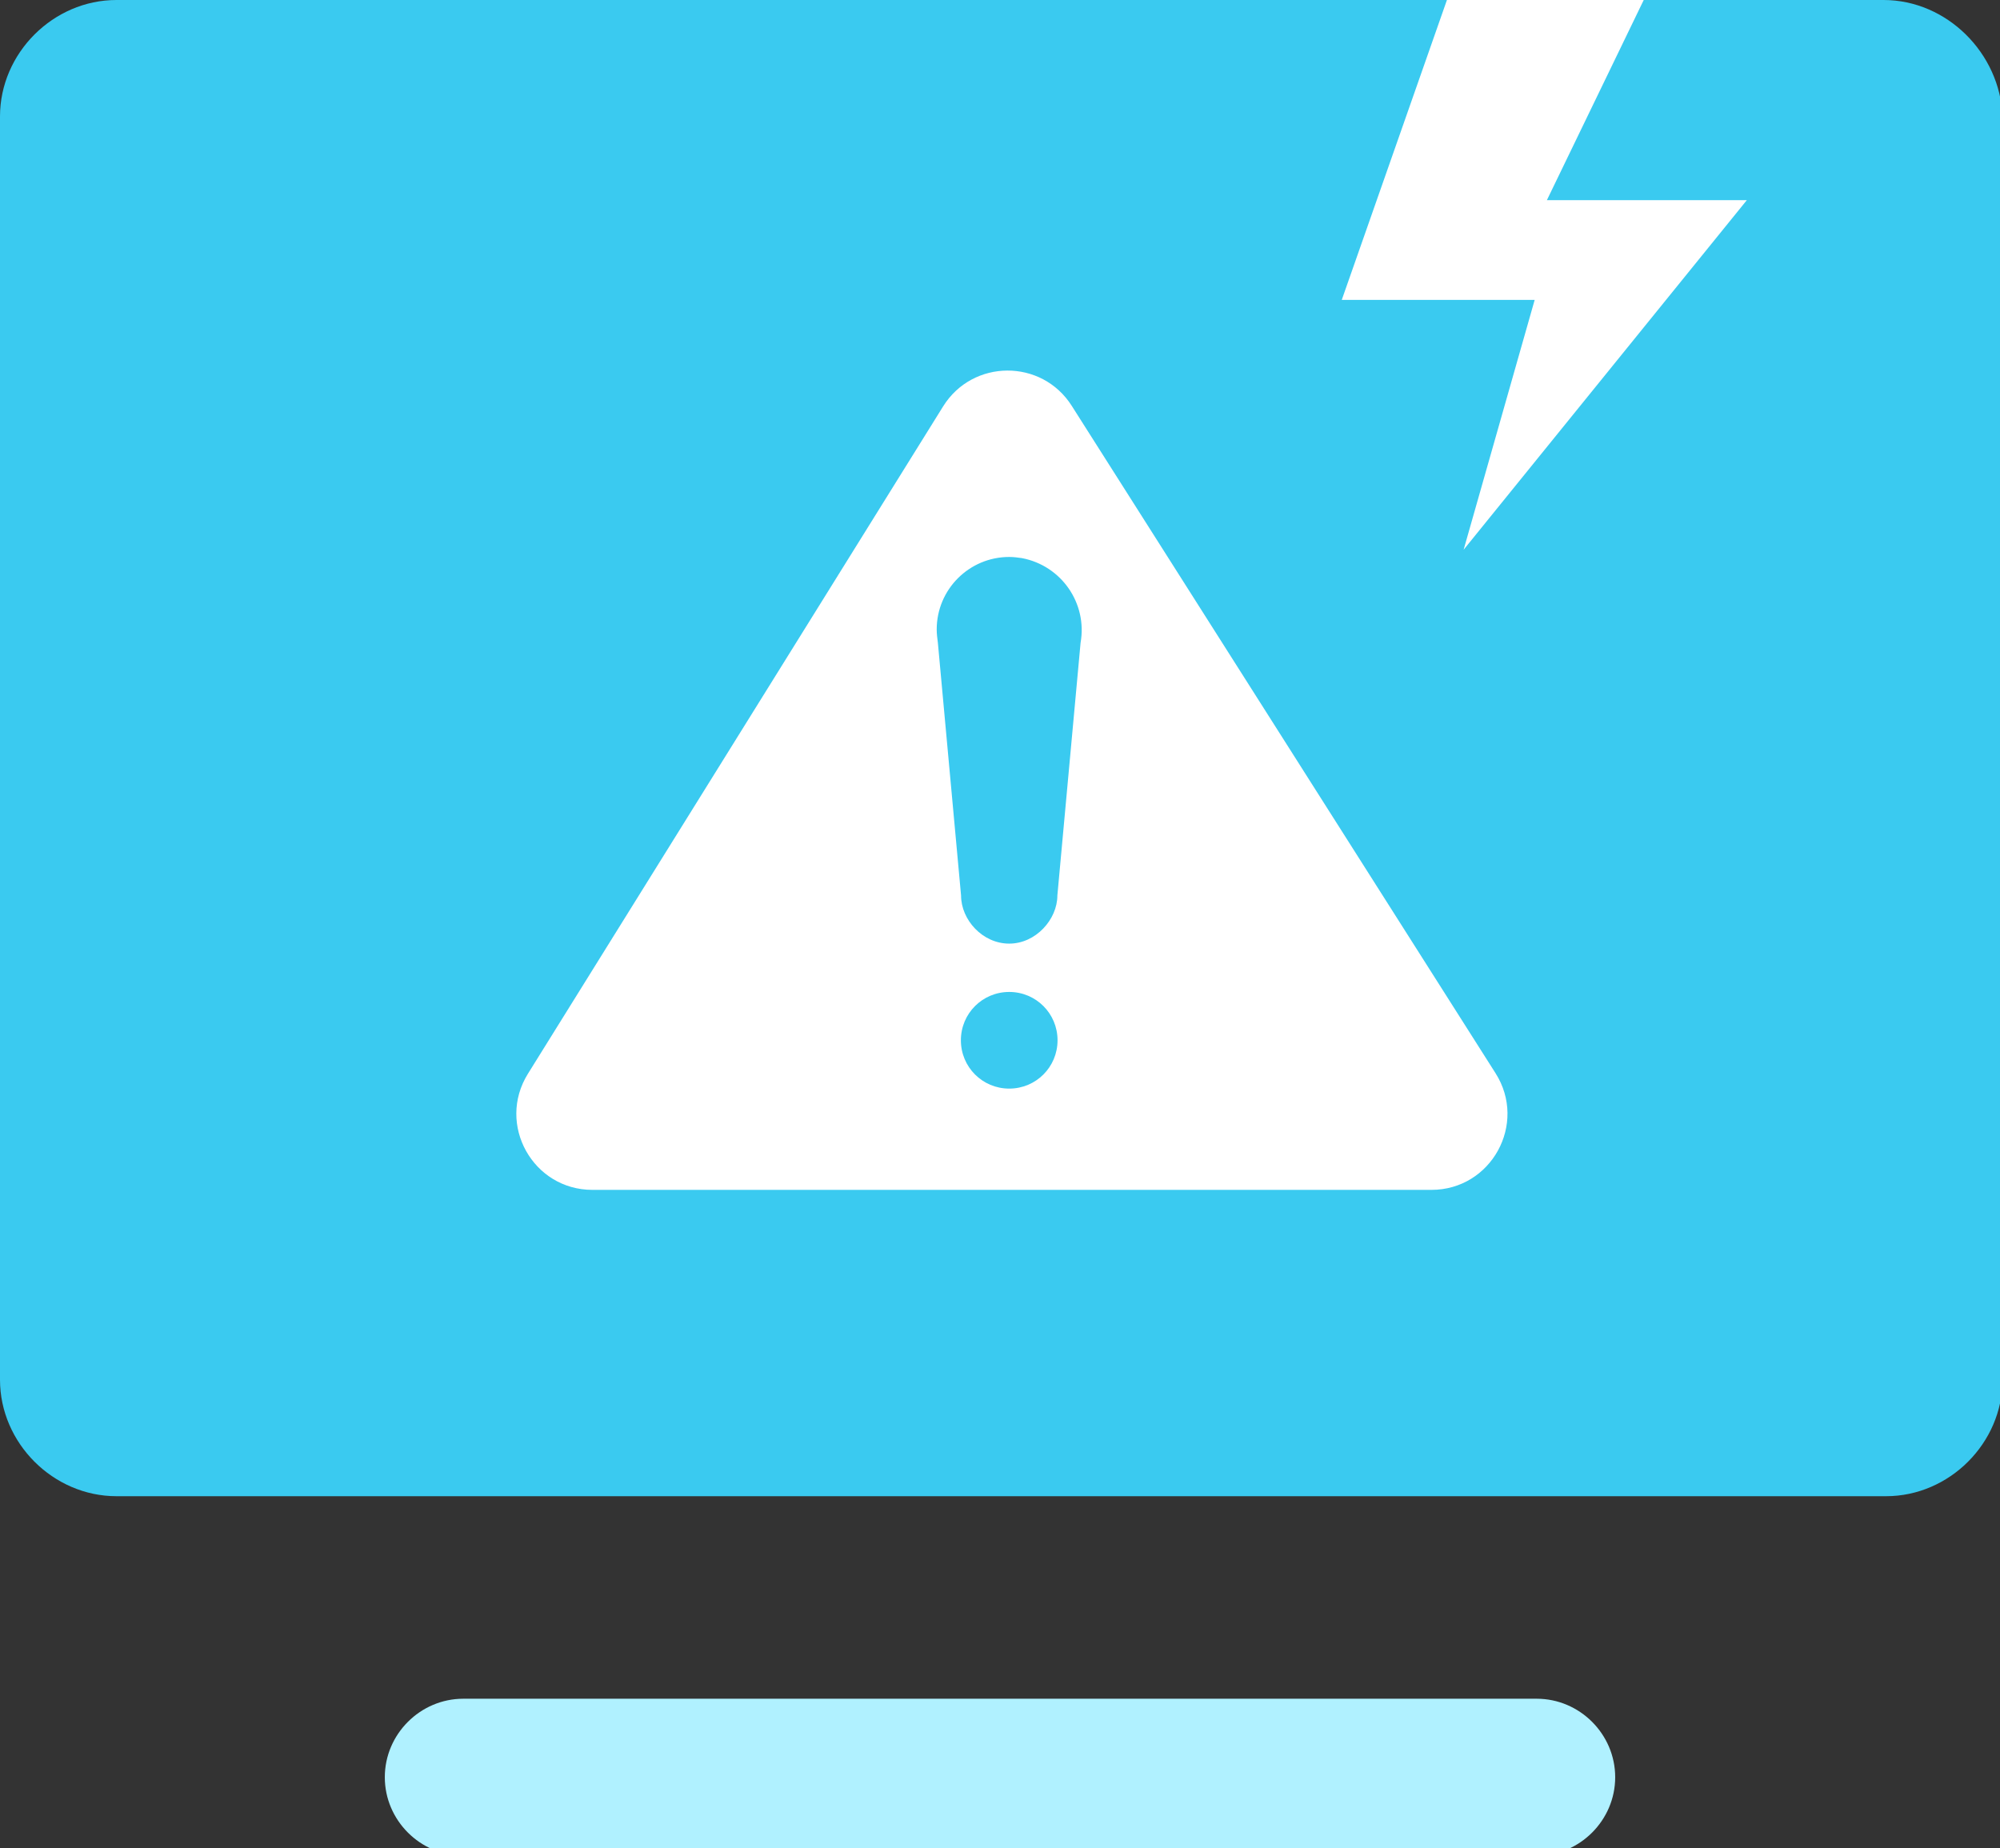
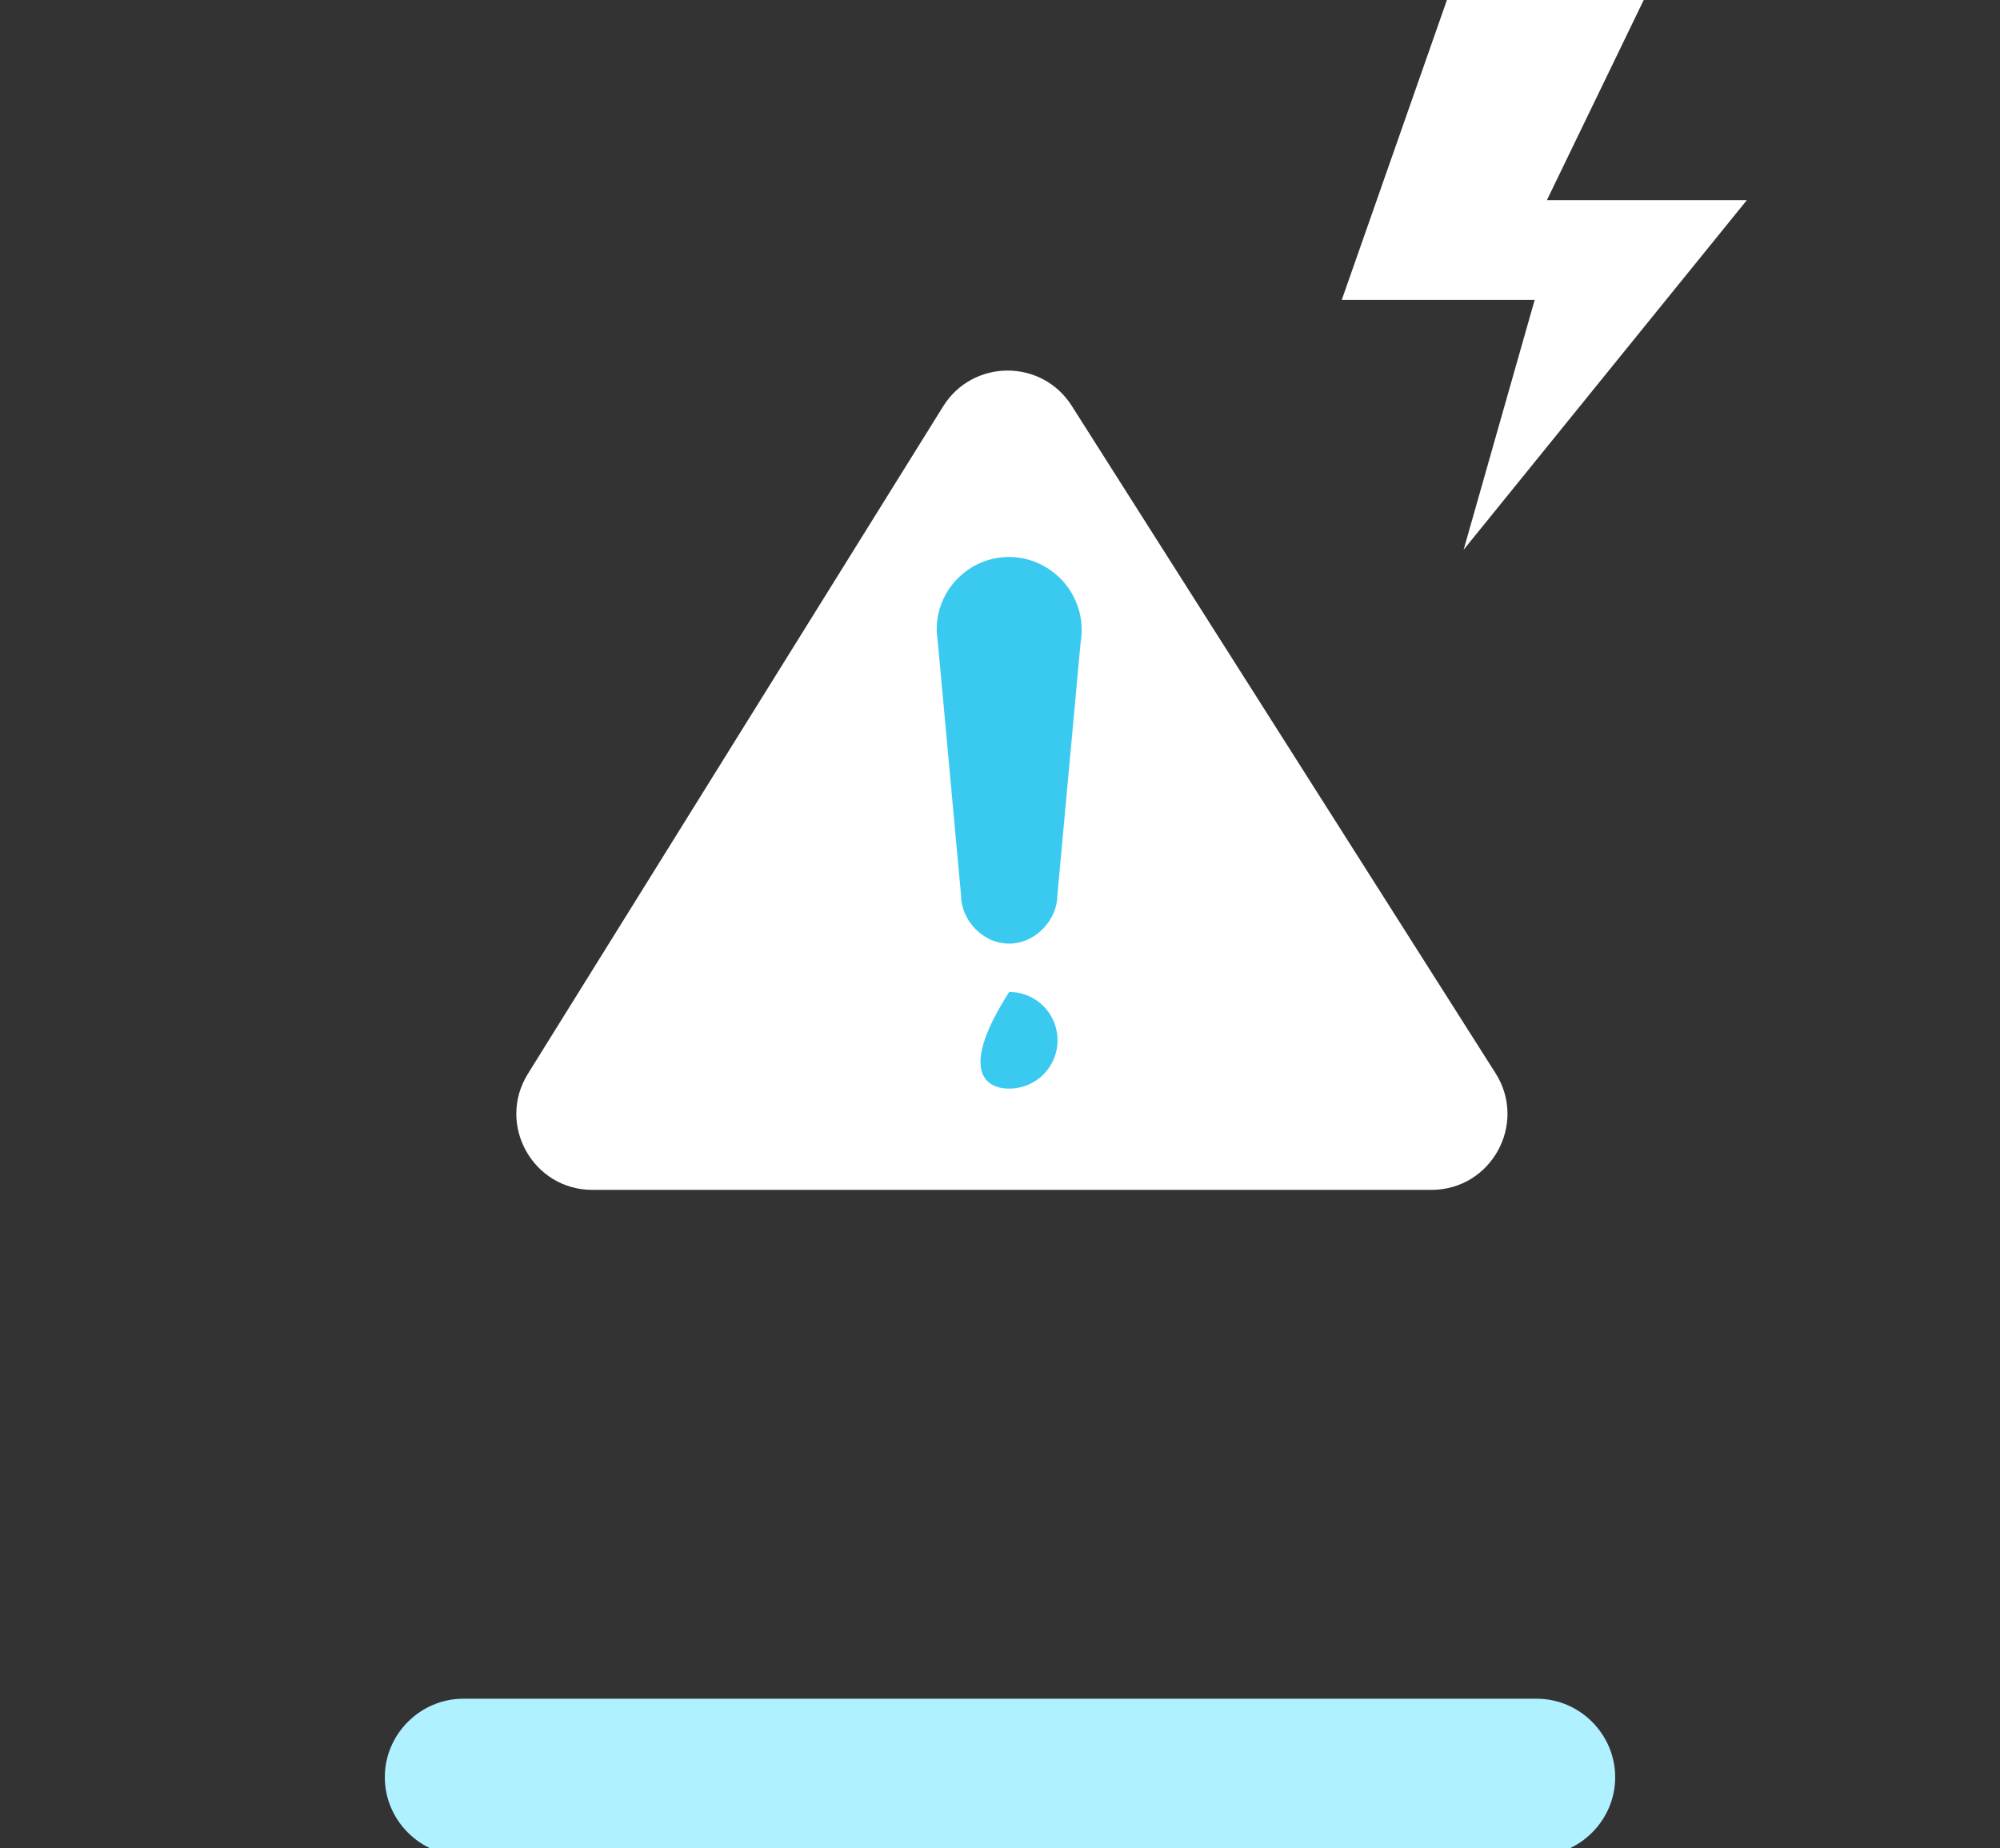
<svg xmlns="http://www.w3.org/2000/svg" width="79" height="73" viewBox="0 0 79 73" fill="none">
  <rect x="0" y="0" width="79" height="73" fill="#333333" stroke="none" />
  <g clip-path="url(#clip0_212_87)">
    <path d="M60.7 73.3H18.3C16.6 73.3 15.2 71.9 15.2 70.2C15.2 68.5 16.6 67.1 18.3 67.1H60.7C62.4 67.1 63.8 68.5 63.8 70.2C63.8 71.9 62.4 73.3 60.7 73.3Z" fill="#B0F1FF" />
-     <path d="M74.4 0H4.6C2.1 0 0 2.1 0 4.6V54.5C0 57 2.1 59.1 4.6 59.1H74.5C77 59.1 79.1 57 79.1 54.5V4.6C79 2.1 76.9 0 74.4 0Z" fill="#3ACAF0" />
    <path d="M37.253 16.053C38.421 14.176 41.148 14.163 42.333 16.029L59.074 42.392C60.342 44.389 58.907 47 56.541 47H23.4C21.046 47 19.609 44.414 20.852 42.415L37.253 16.053Z" fill="white" />
-     <path d="M39.864 39.182C38.806 39.182 37.955 40.033 37.955 41.091C37.955 42.149 38.806 43 39.864 43C40.922 43 41.773 42.149 41.773 41.091C41.773 40.033 40.922 39.182 39.864 39.182Z" fill="#3ACAF0" />
+     <path d="M39.864 39.182C37.955 42.149 38.806 43 39.864 43C40.922 43 41.773 42.149 41.773 41.091C41.773 40.033 40.922 39.182 39.864 39.182Z" fill="#3ACAF0" />
    <path d="M39.864 22C38.283 22 37 23.282 37 24.862C37 25.045 37.023 25.206 37.046 25.389L37.962 35.372C37.962 36.334 38.81 37.273 39.864 37.273C40.919 37.273 41.766 36.311 41.766 35.372L42.683 25.389C42.958 23.832 41.927 22.343 40.368 22.046C40.208 22.023 40.048 22 39.864 22Z" fill="#3ACAF0" />
    <path d="M61.102 7.906L64.927 0H57.154L53 11.845H60.62L57.813 21.715L69 7.906H61.102Z" fill="white" />
  </g>
  <defs>
    <clipPath id="clip0_212_87">
      <rect width="79" height="73" fill="white" />
    </clipPath>
  </defs>
</svg>